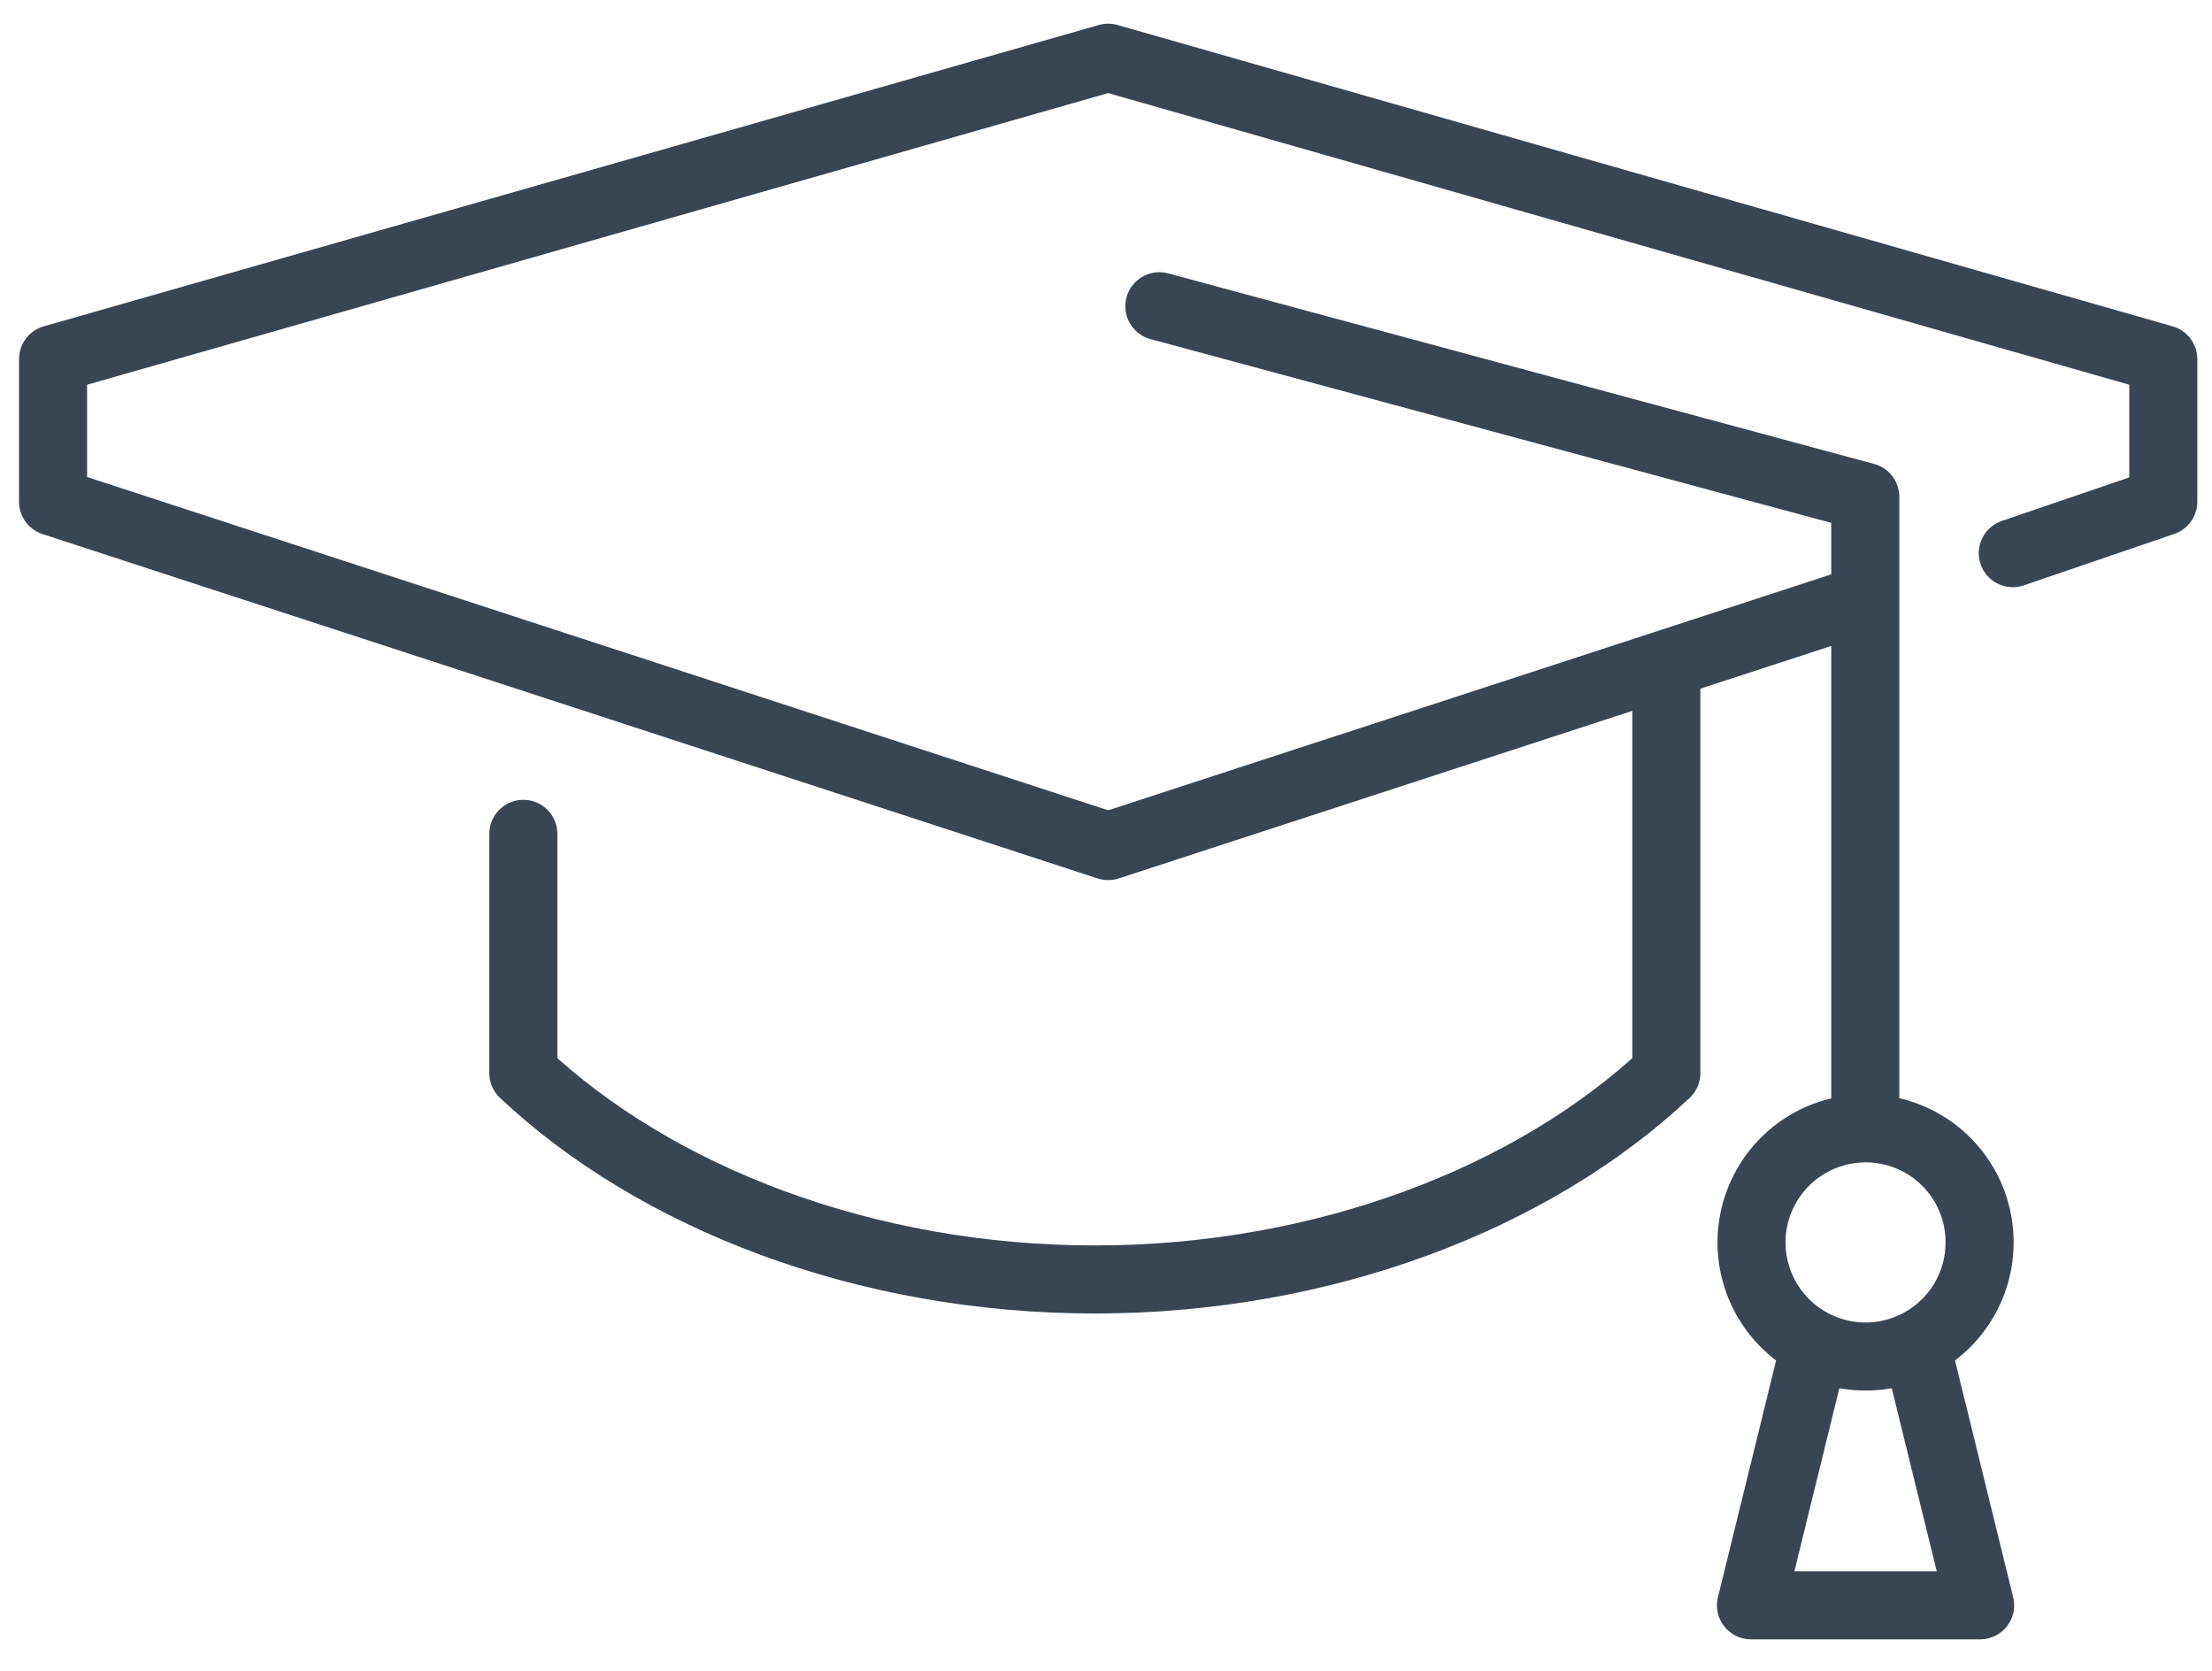
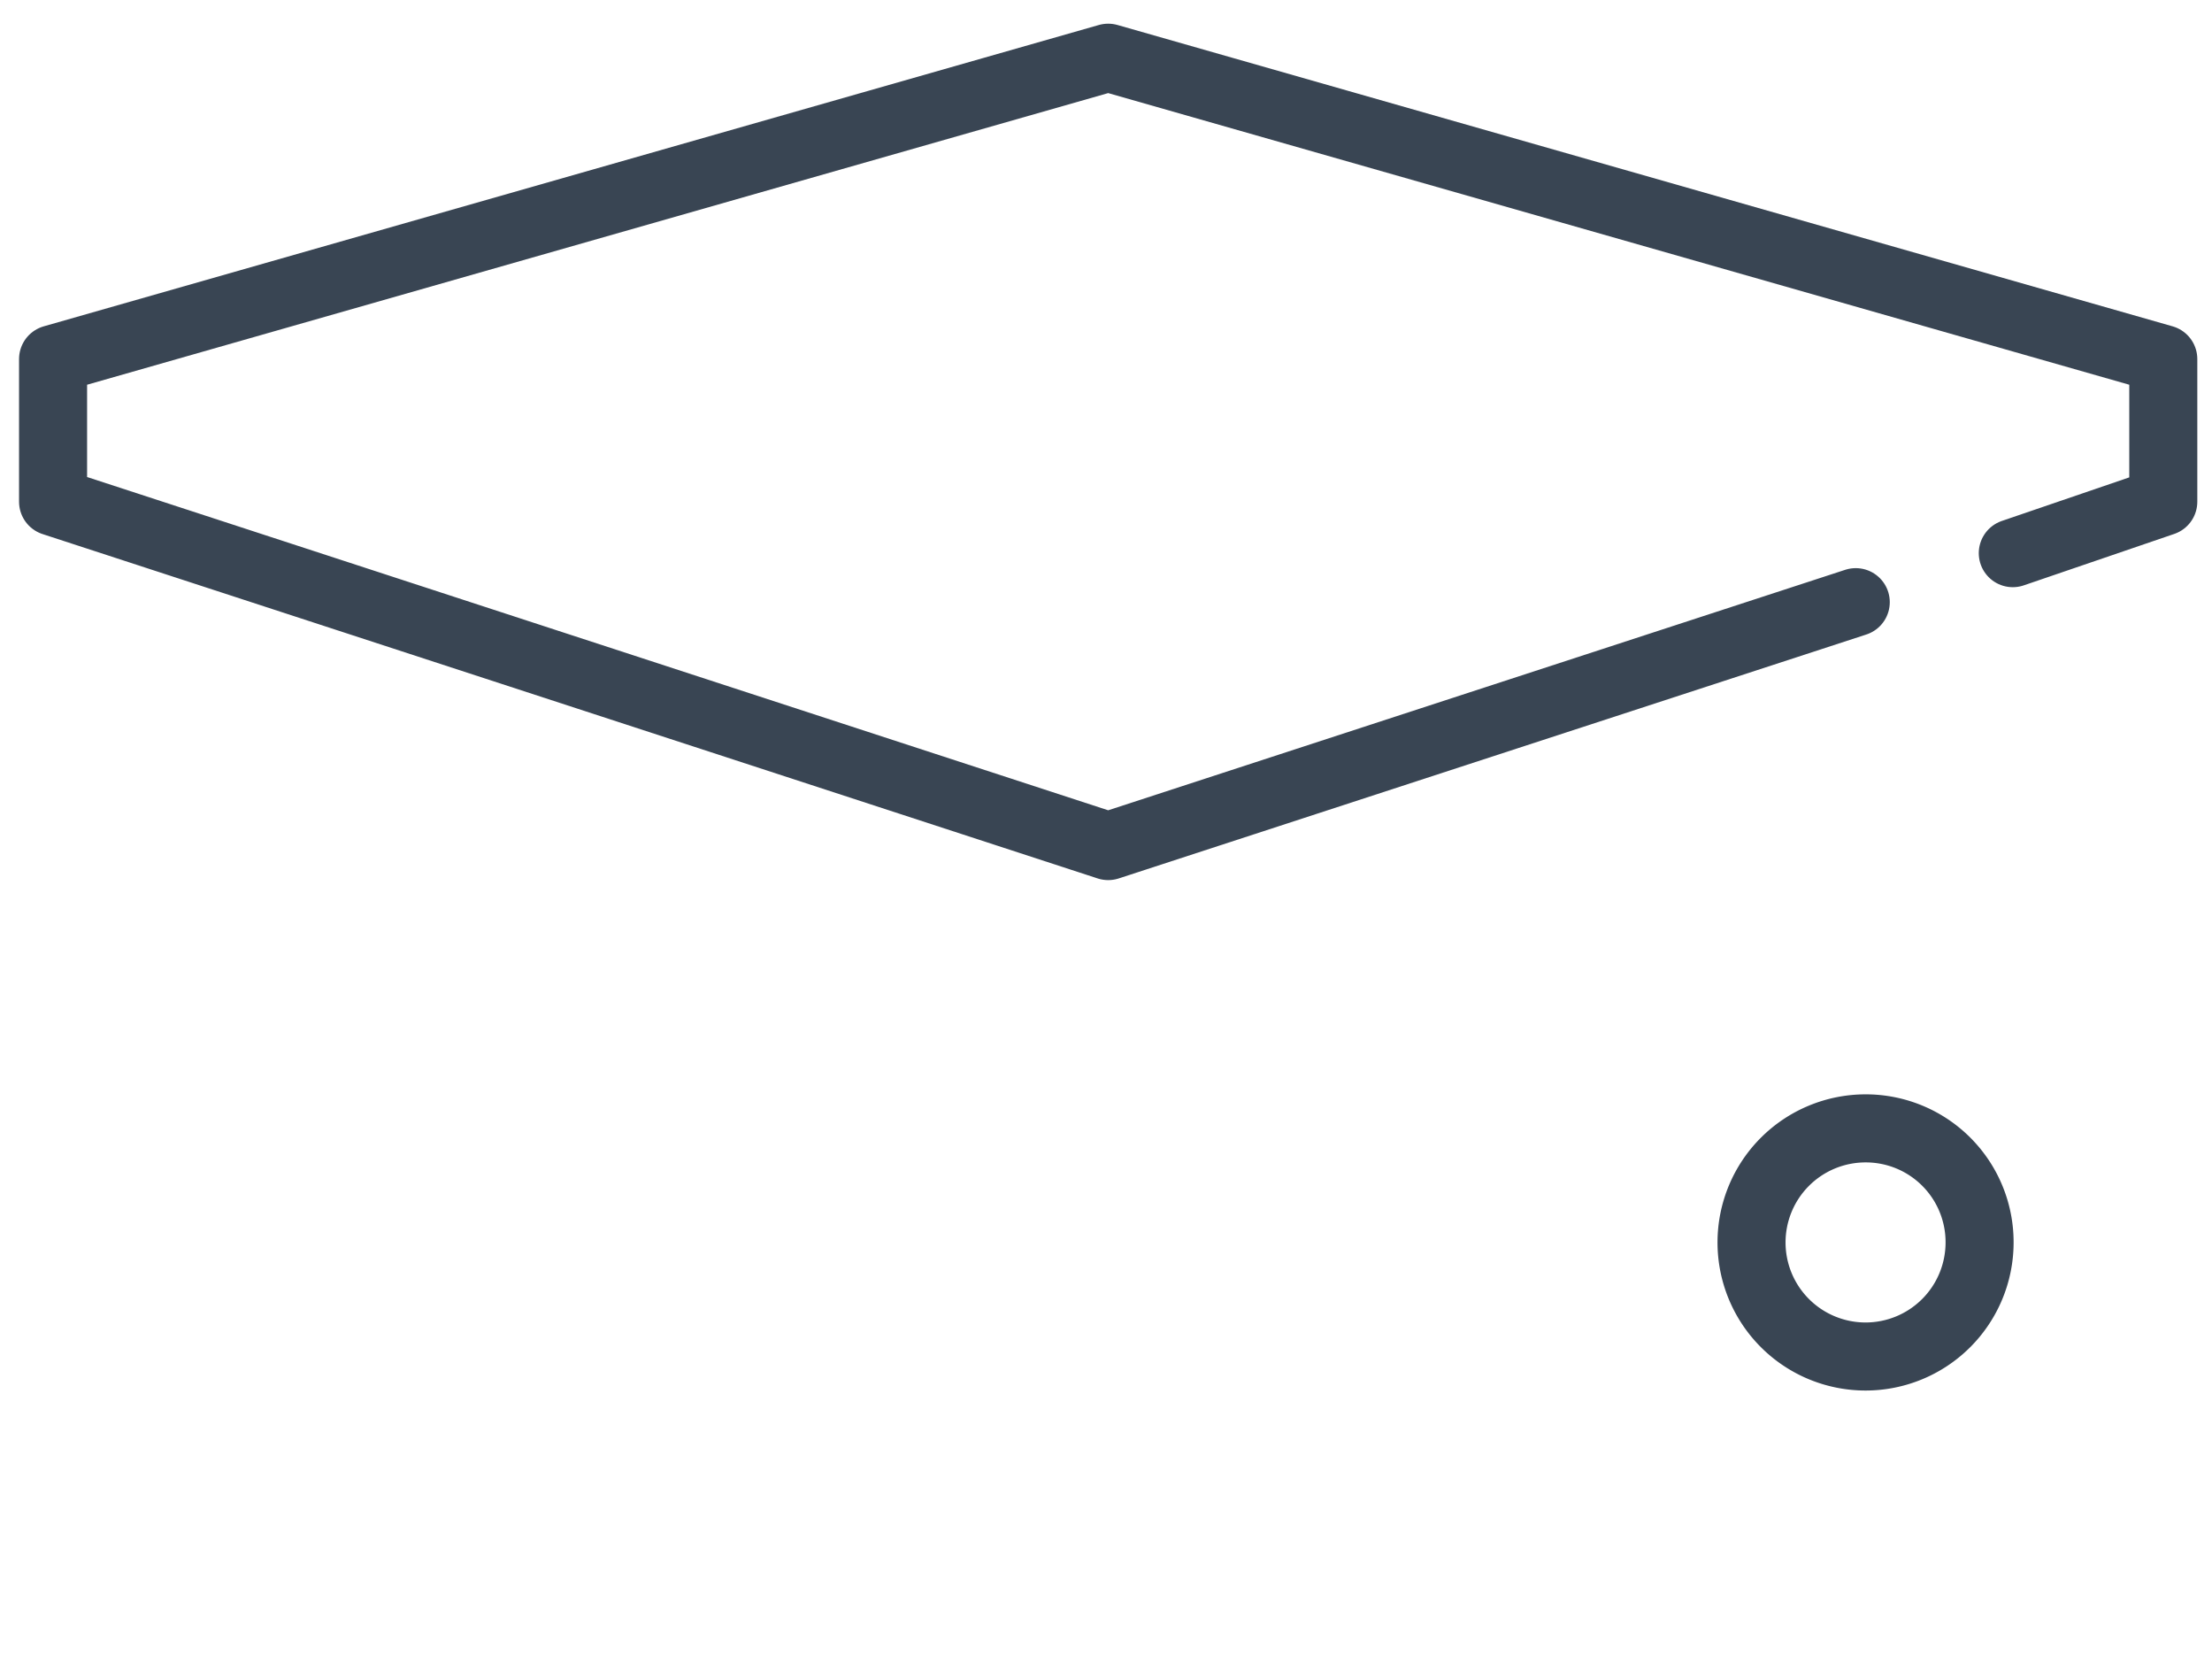
<svg xmlns="http://www.w3.org/2000/svg" id="Calque_2" data-name="Calque 2" viewBox="0 0 81.28 61.38">
  <defs>
    <style>.cls-1,.cls-2{fill:none;stroke:#394553;stroke-linejoin:round;stroke-width:2.5px;}.cls-1{stroke-linecap:round;}</style>
  </defs>
  <polyline class="cls-1" points="73.96 20.32 79.49 18.43 79.49 13.19 40.72 2.12 1.95 13.19 1.95 18.43 40.72 31.08 68.19 22.12" />
-   <path class="cls-1" d="M19.23,30.63v8.79C24.1,44,31.79,47,40.23,47s16.13-3,21-7.58V24.91" />
-   <polyline class="cls-1" points="68.54 41.24 68.54 18.25 42.6 11.25" />
  <path class="cls-1" d="M72.74,45.64a4.19,4.19,0,1,1-4.19-4.19A4.18,4.18,0,0,1,72.74,45.64Z" />
-   <polyline class="cls-2" points="66.66 49.53 64.34 58.97 72.76 58.97 70.44 49.53" />
</svg>